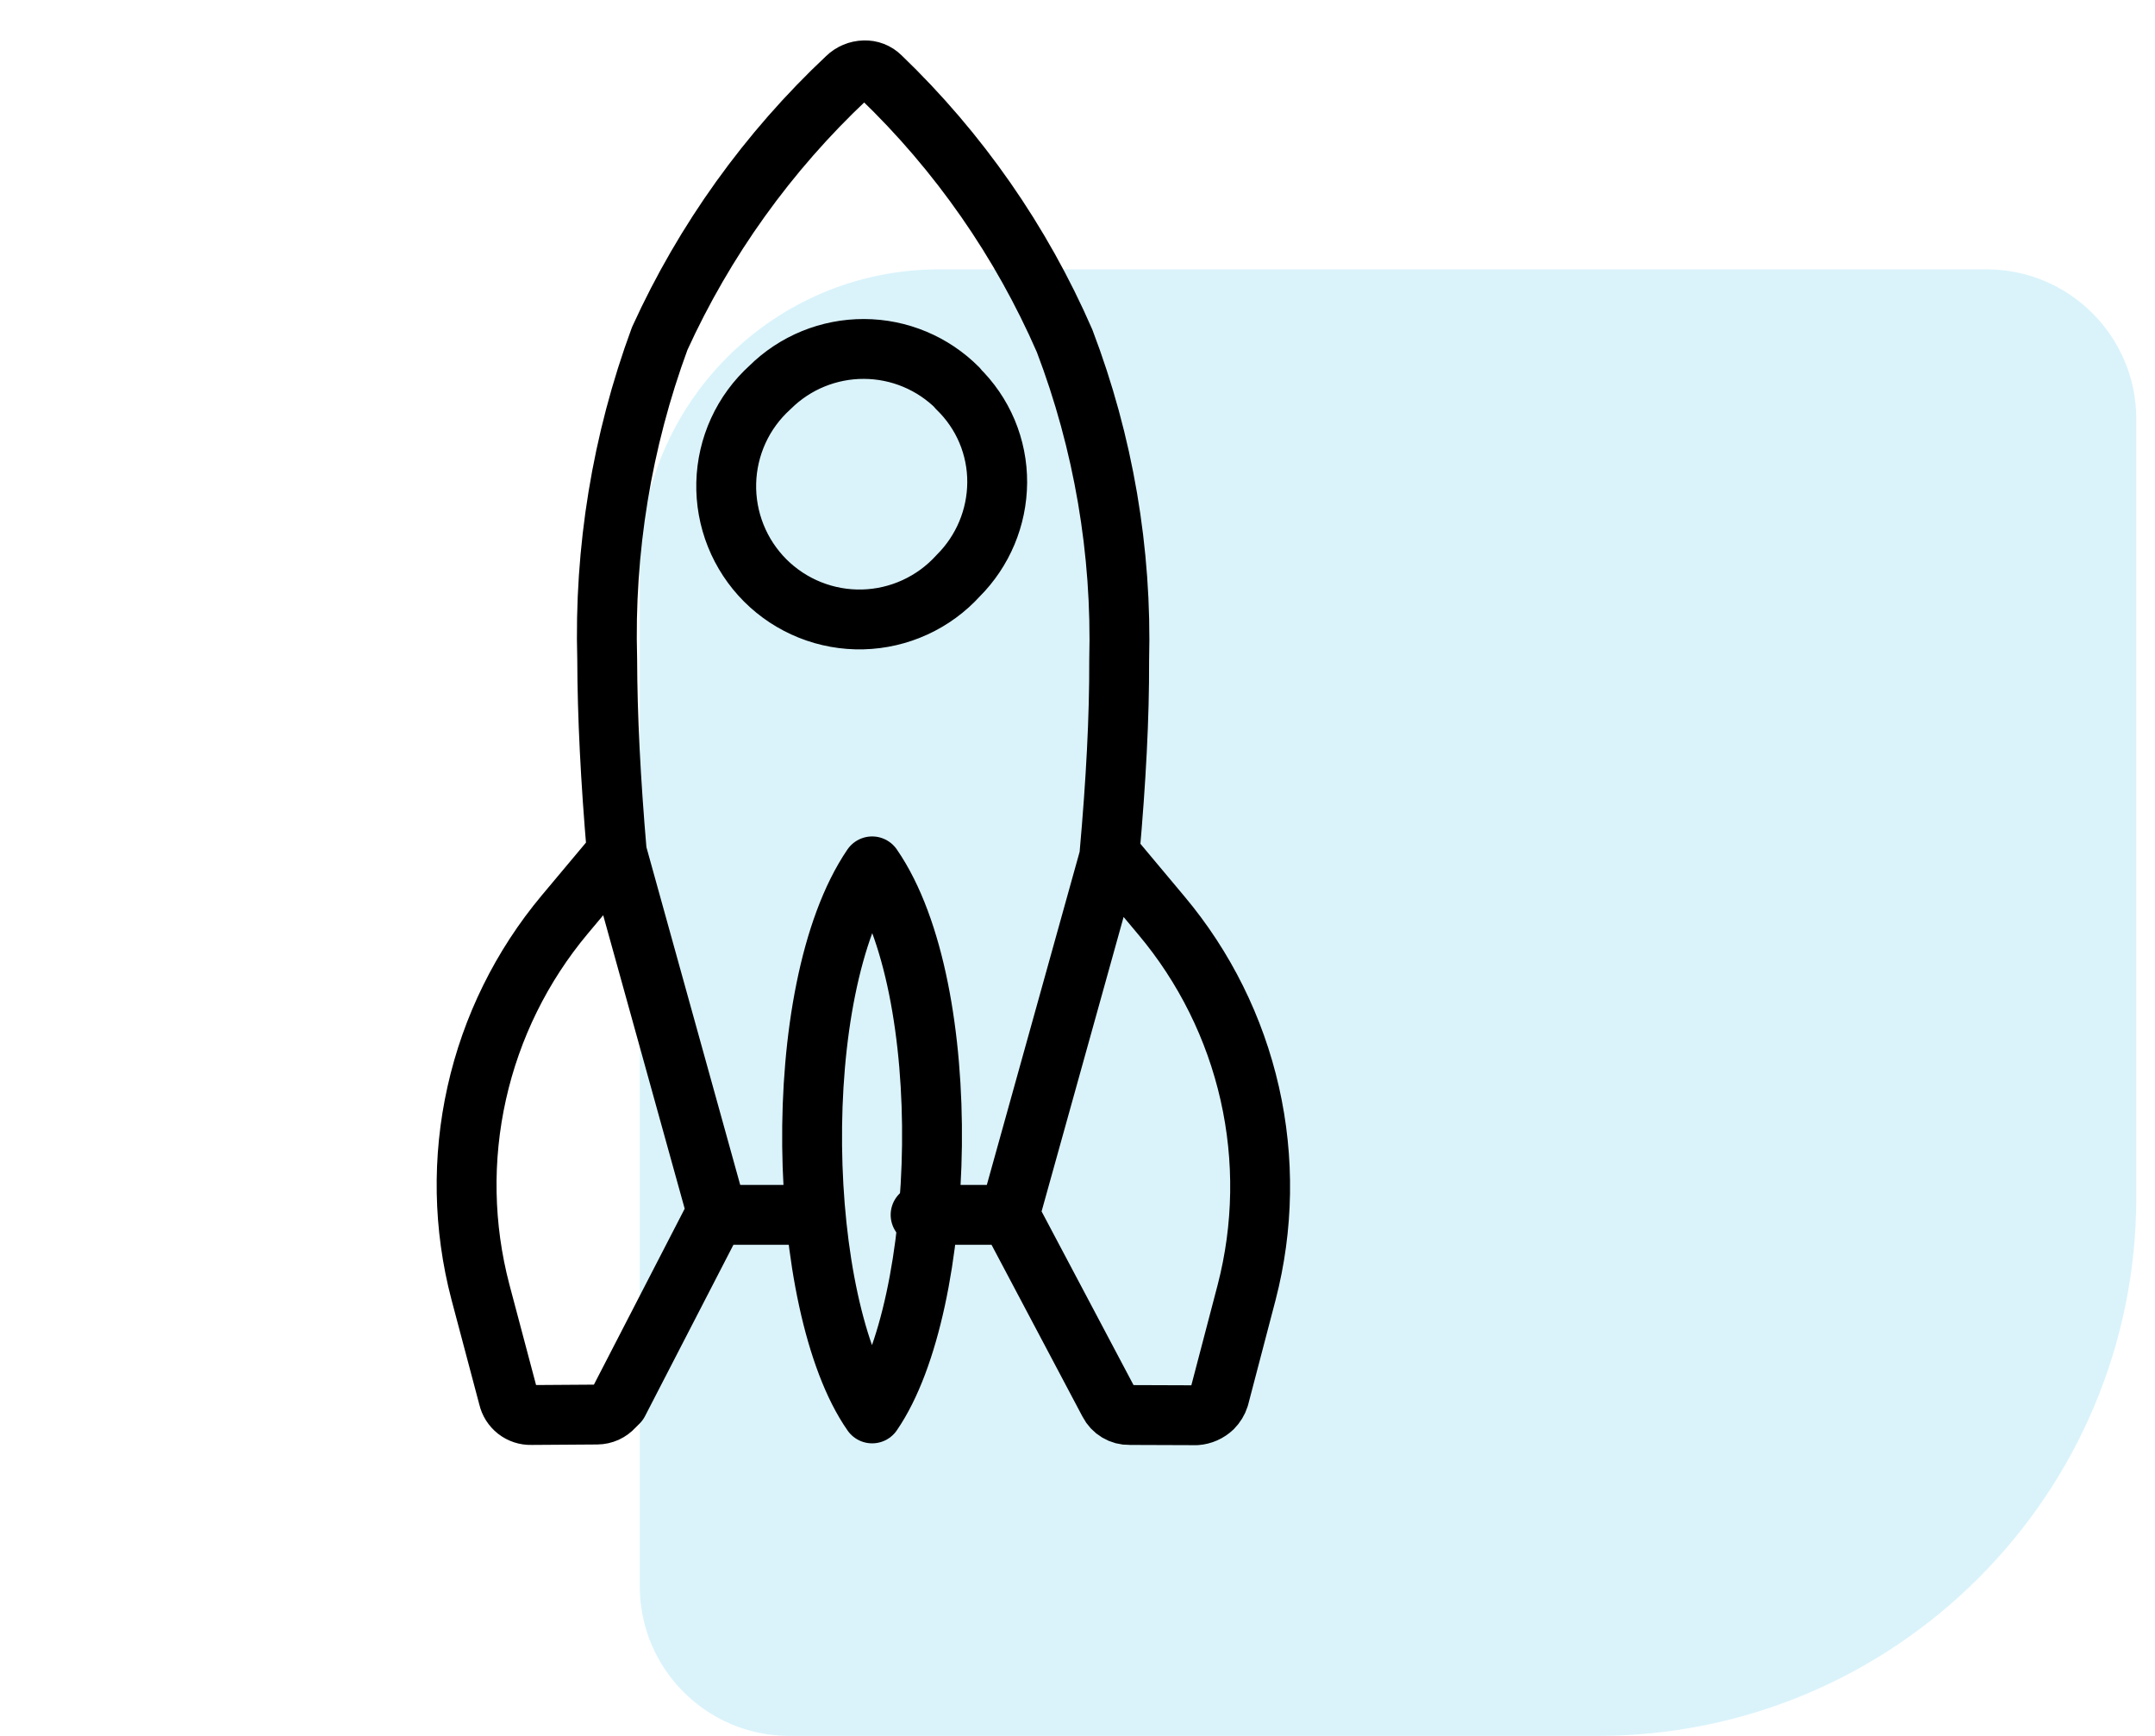
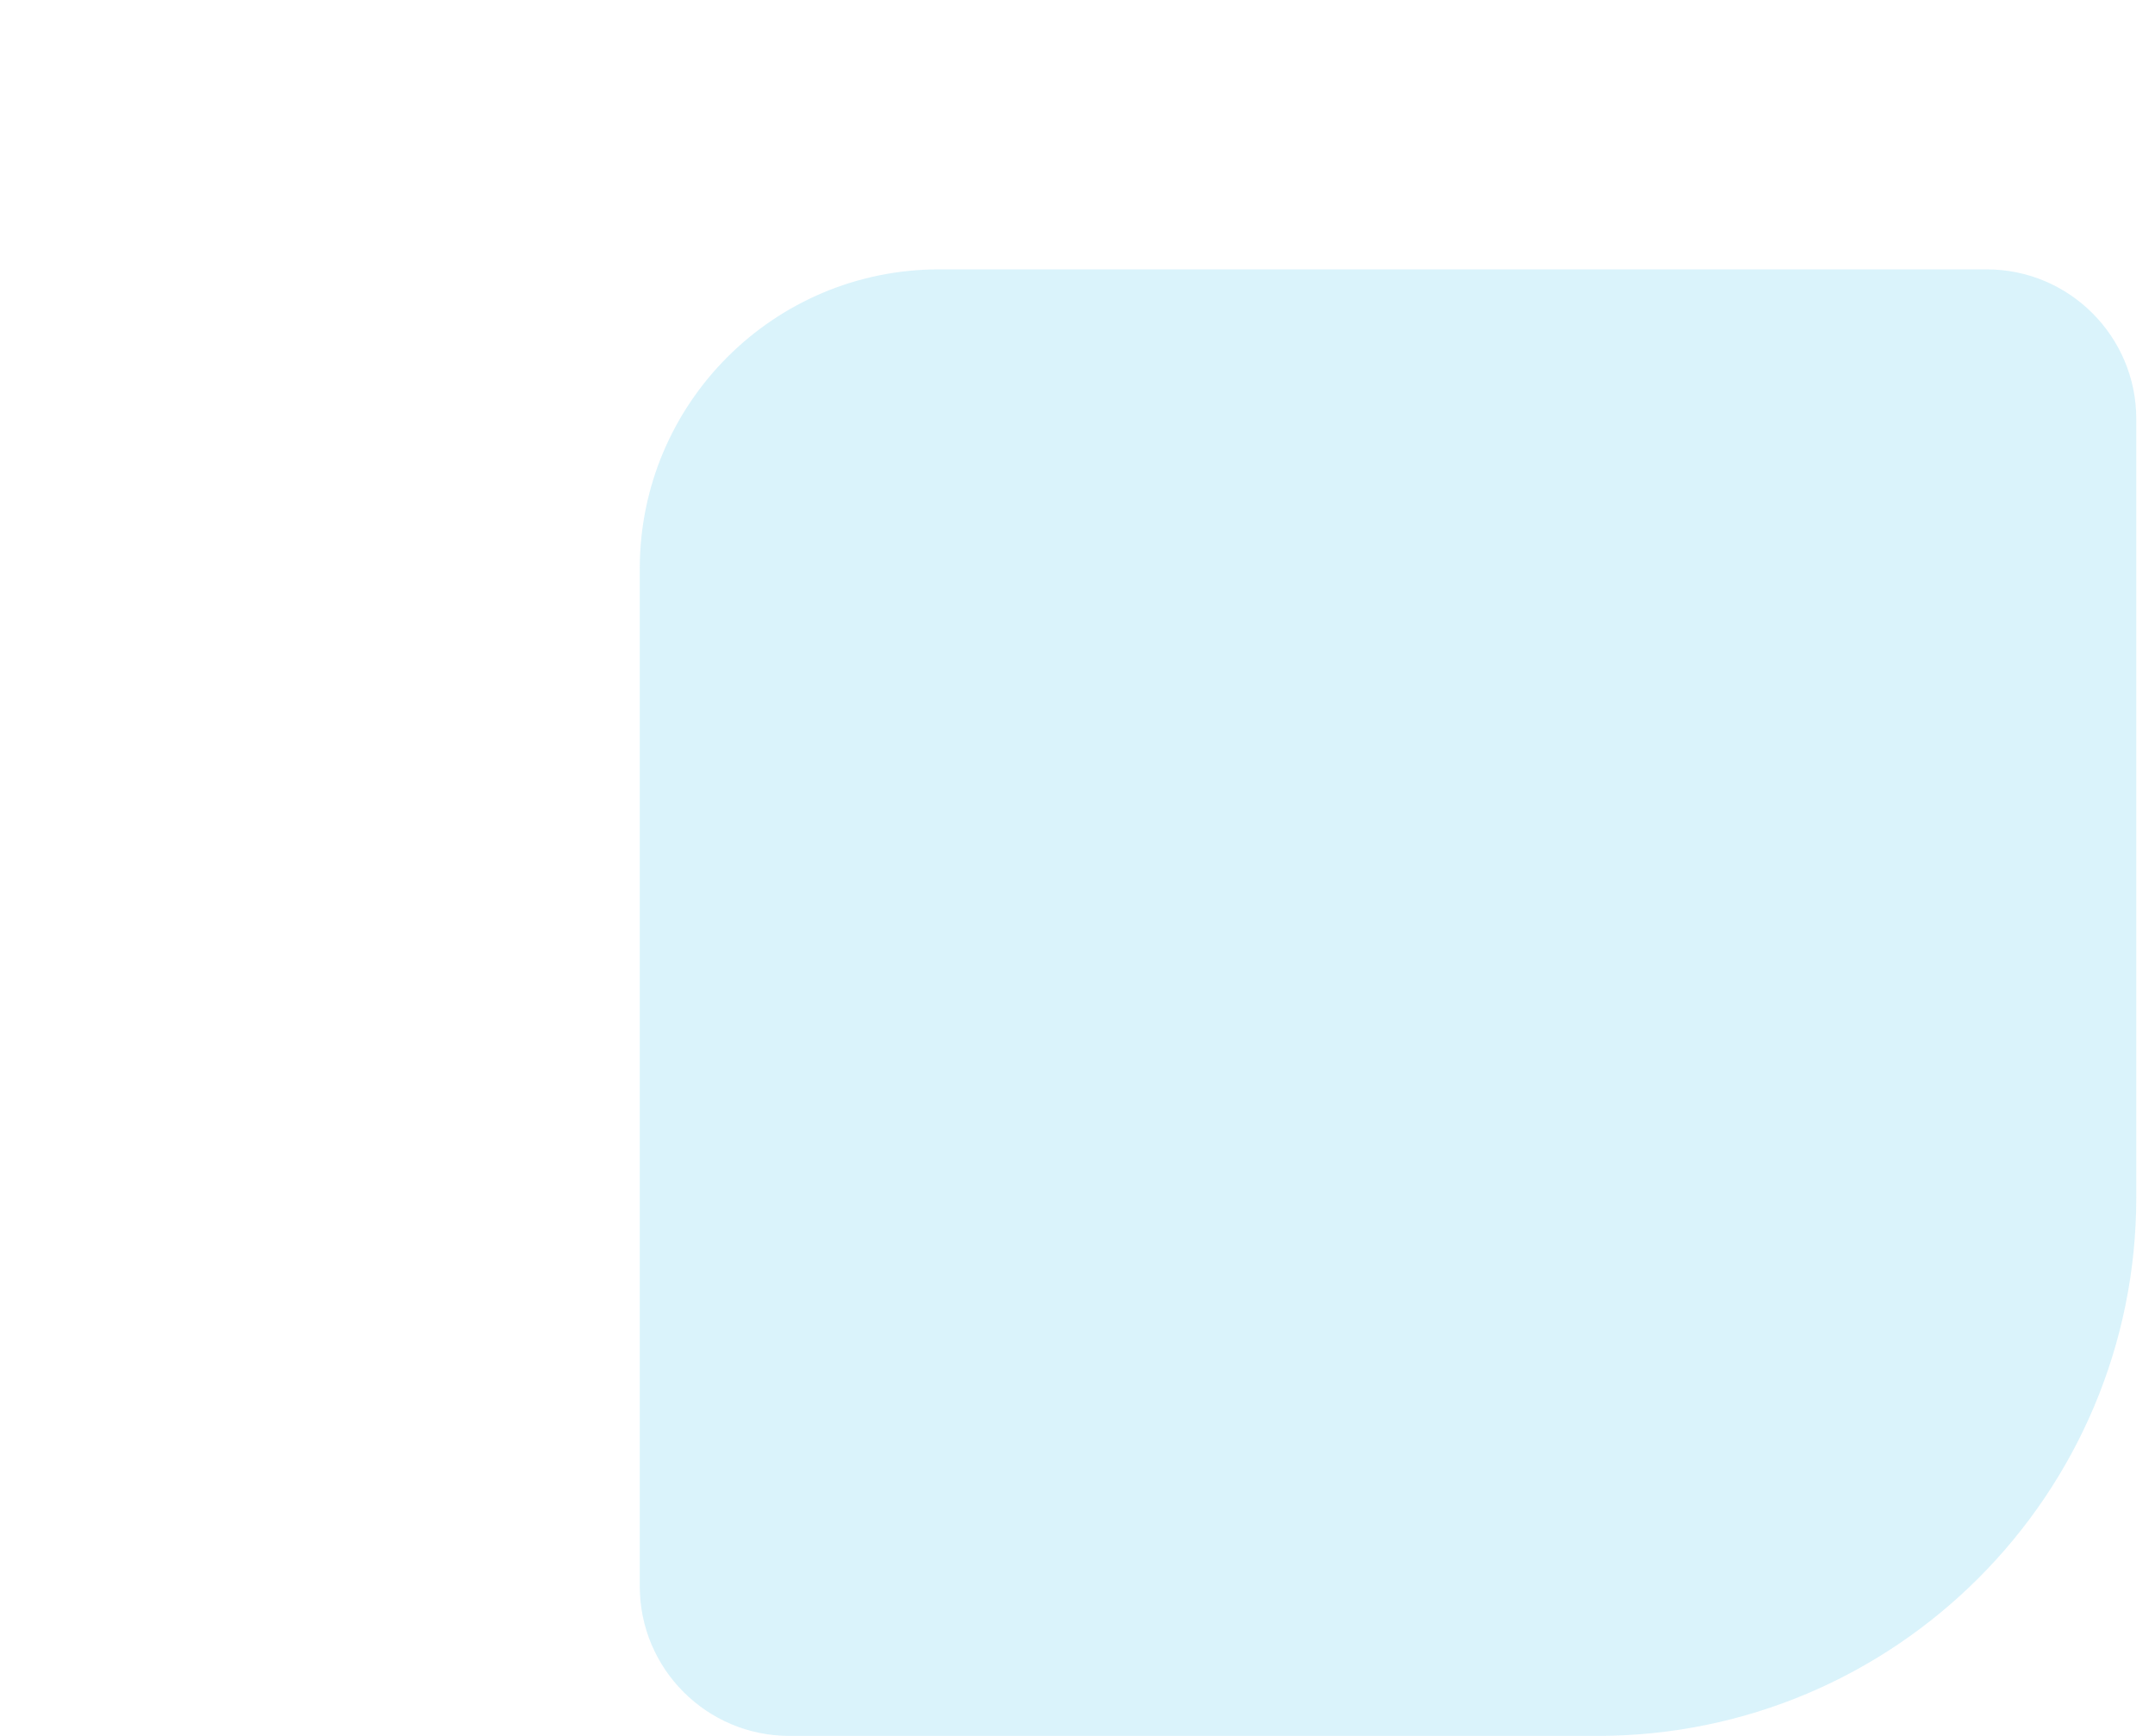
<svg xmlns="http://www.w3.org/2000/svg" width="72" height="58" viewBox="0 0 72 58" fill="none">
  <path d="M71.375 40C71.375 49.941 63.316 58 53.375 58L26.375 58C23.614 58 21.375 55.761 21.375 53L21.375 19C21.375 13.477 25.852 9 31.375 9L66.375 9C69.136 9 71.375 11.239 71.375 14L71.375 40Z" fill="#47C3EF" fill-opacity="0.2" />
  <g clip-path="url(#clip0_222_11148)">
    <path d="M26.959 40.591H23.895L20.662 46.857L20.509 47.01C20.438 47.089 20.352 47.152 20.256 47.196C20.16 47.239 20.055 47.262 19.95 47.263L17.743 47.278C17.568 47.283 17.397 47.226 17.259 47.119C17.121 47.011 17.024 46.859 16.985 46.688L16.05 43.165C15.48 40.991 15.438 38.712 15.929 36.518C16.419 34.324 17.427 32.28 18.869 30.556L20.608 28.48M20.608 28.48C20.399 26.054 20.292 23.904 20.287 22.03C20.182 18.378 20.777 14.741 22.041 11.313C23.537 8.028 25.661 5.067 28.292 2.596C28.448 2.444 28.656 2.356 28.874 2.351C28.976 2.346 29.077 2.363 29.172 2.4C29.267 2.437 29.353 2.493 29.425 2.565C32.036 5.072 34.124 8.071 35.569 11.39C36.867 14.796 37.487 18.424 37.392 22.068C37.4 23.96 37.285 26.113 37.07 28.518L38.802 30.587C40.246 32.306 41.259 34.347 41.755 36.537C42.251 38.728 42.215 41.006 41.651 43.18L40.732 46.688C40.69 46.822 40.616 46.942 40.518 47.041C40.368 47.184 40.173 47.271 39.966 47.286L37.737 47.278C37.597 47.282 37.458 47.245 37.338 47.173C37.217 47.102 37.119 46.997 37.055 46.872L33.73 40.591M20.608 28.48L23.971 40.591M33.73 40.591H30.758M33.73 40.591L37.101 28.488M31.999 12.968C31.17 12.134 30.043 11.663 28.867 11.659C27.691 11.655 26.561 12.117 25.726 12.945C25.279 13.35 24.918 13.841 24.667 14.39C24.416 14.938 24.279 15.532 24.264 16.135C24.249 16.738 24.357 17.337 24.581 17.898C24.805 18.458 25.14 18.966 25.566 19.393C25.993 19.82 26.502 20.155 27.062 20.379C27.622 20.603 28.222 20.711 28.825 20.696C29.428 20.681 30.021 20.544 30.57 20.292C31.118 20.041 31.61 19.681 32.015 19.234C32.841 18.409 33.309 17.291 33.317 16.124C33.321 15.537 33.205 14.955 32.978 14.414C32.75 13.872 32.414 13.383 31.992 12.975L31.999 12.968Z" stroke="black" stroke-width="2" stroke-linecap="round" stroke-linejoin="round" />
-     <path d="M29.139 47.225C31.636 43.594 31.973 33.053 29.139 28.947C26.312 33.107 26.619 43.617 29.139 47.225Z" stroke="black" stroke-width="2" stroke-linecap="round" stroke-linejoin="round" />
  </g>
  <defs>
    <clipPath id="clip0_222_11148">
-       <rect width="52" height="52" fill="white" transform="translate(0.625)" />
-     </clipPath>
+       </clipPath>
  </defs>
</svg>